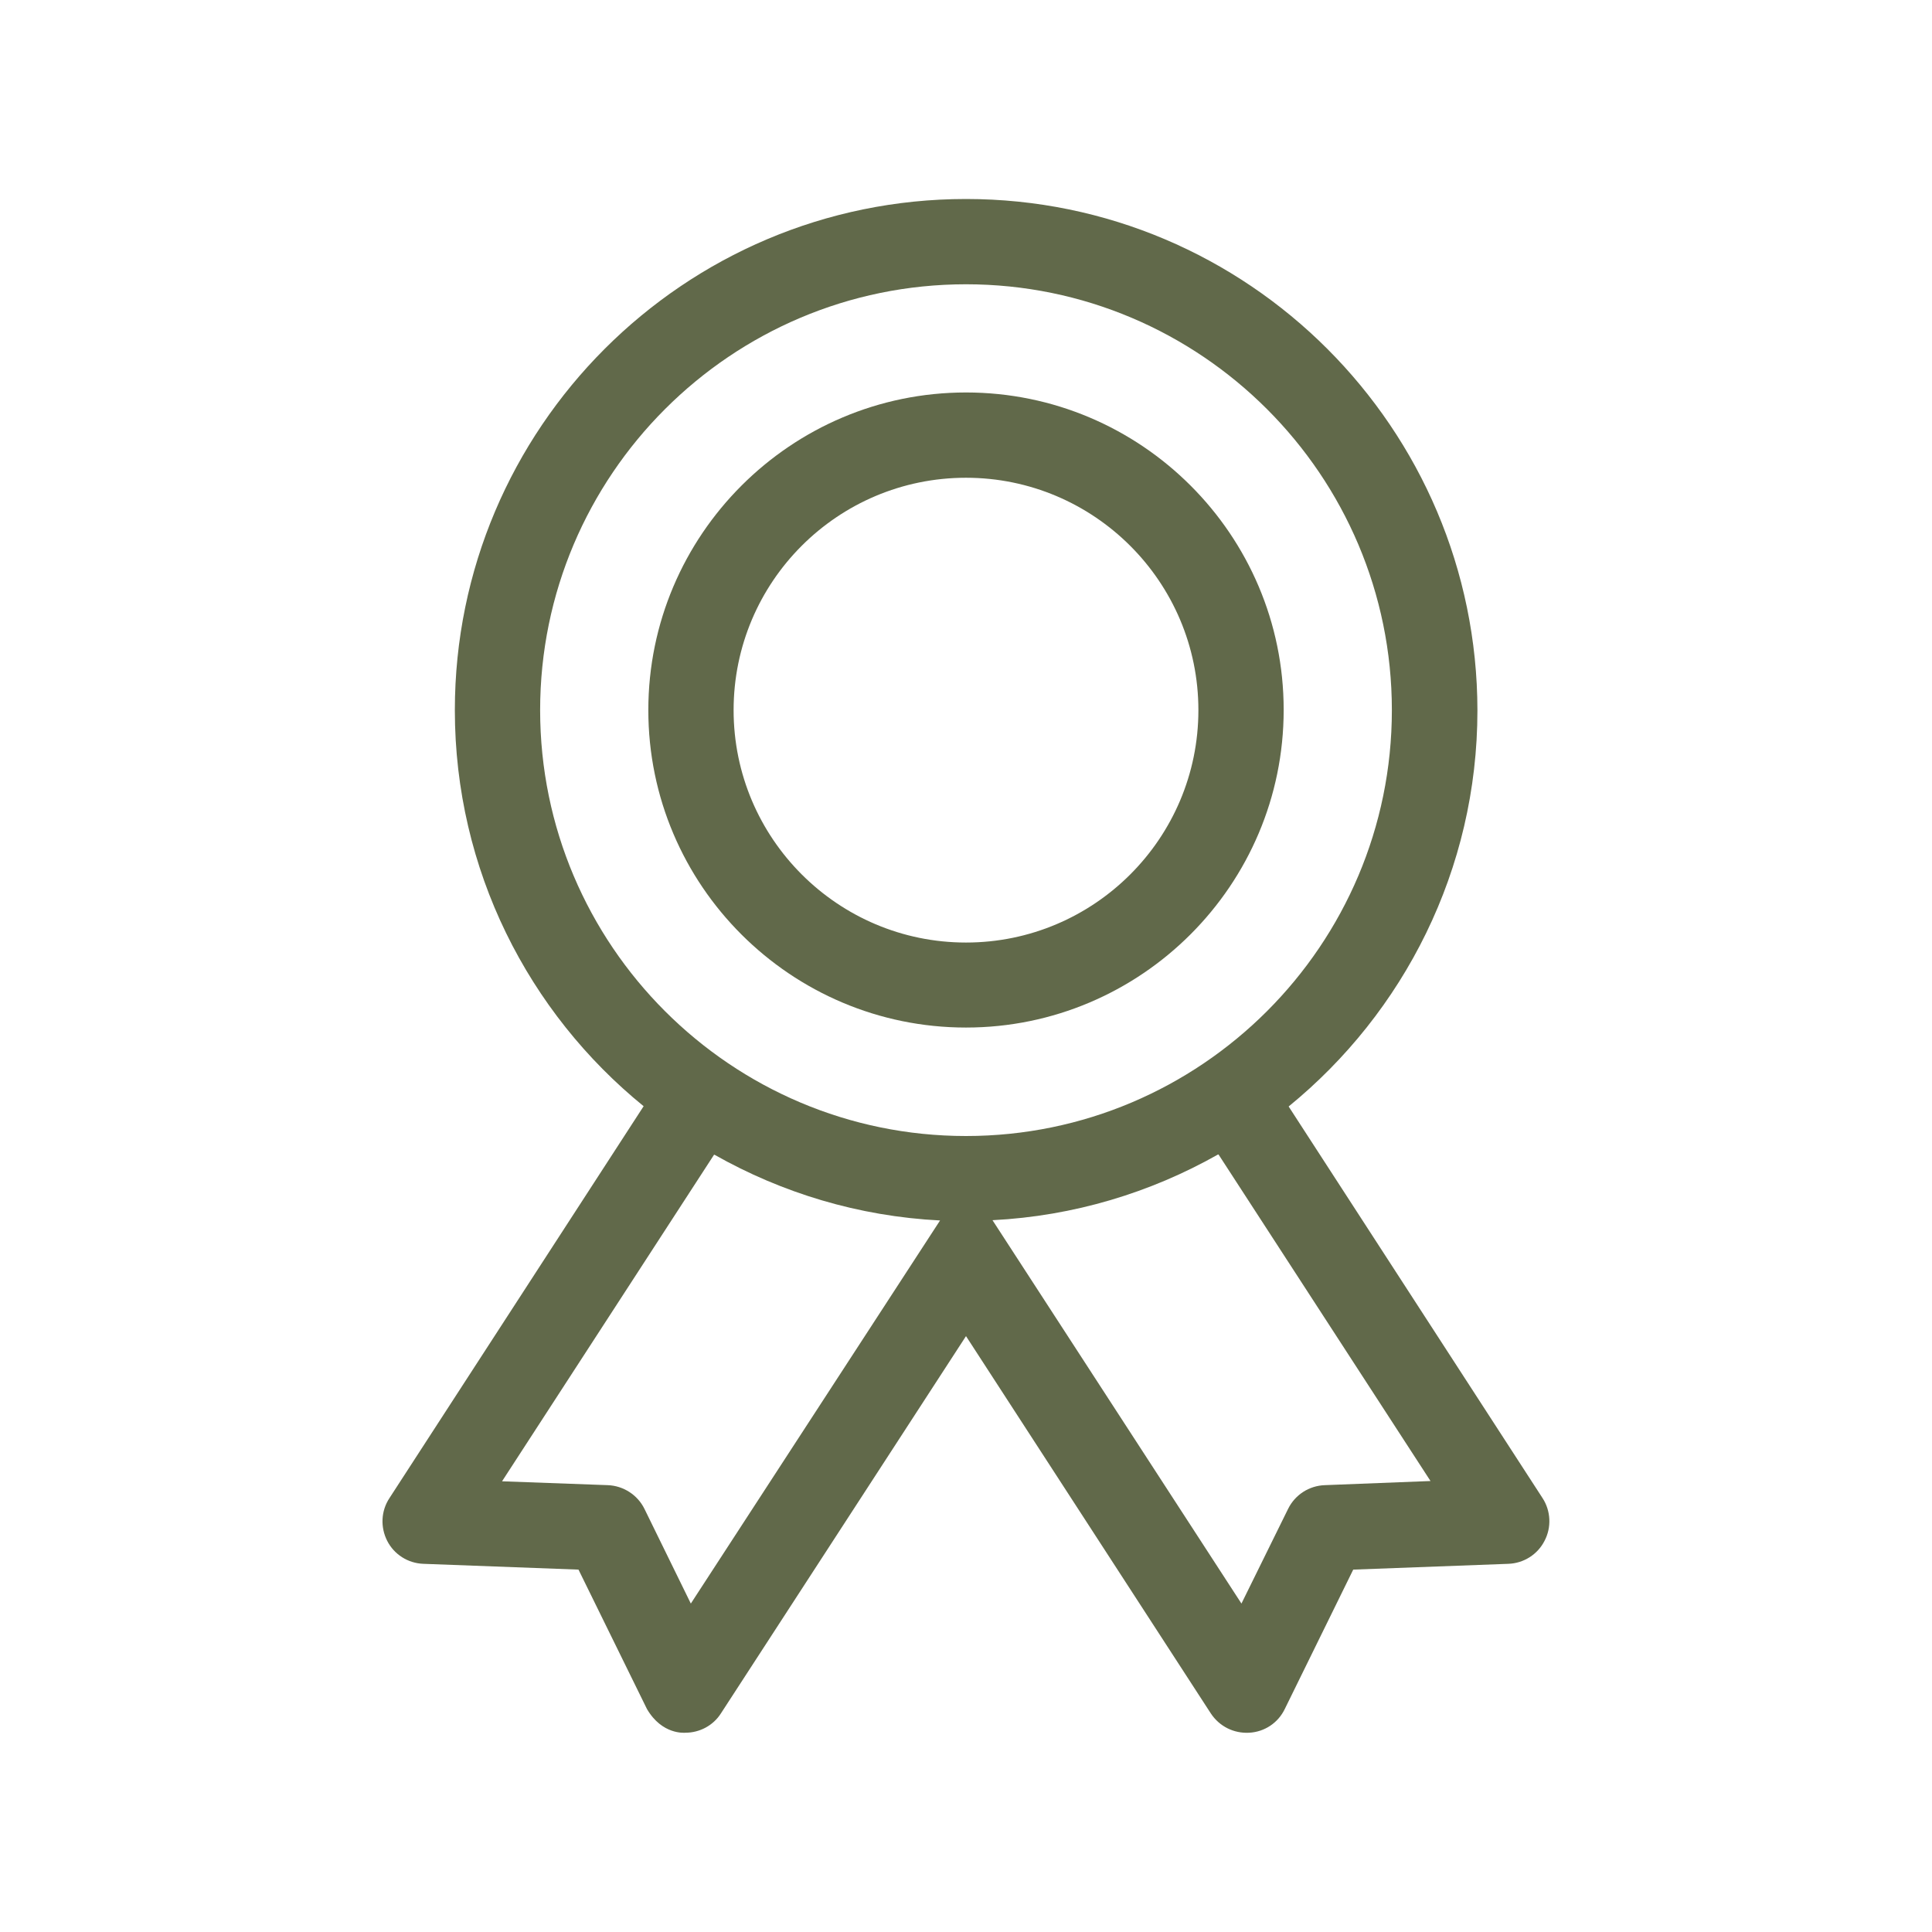
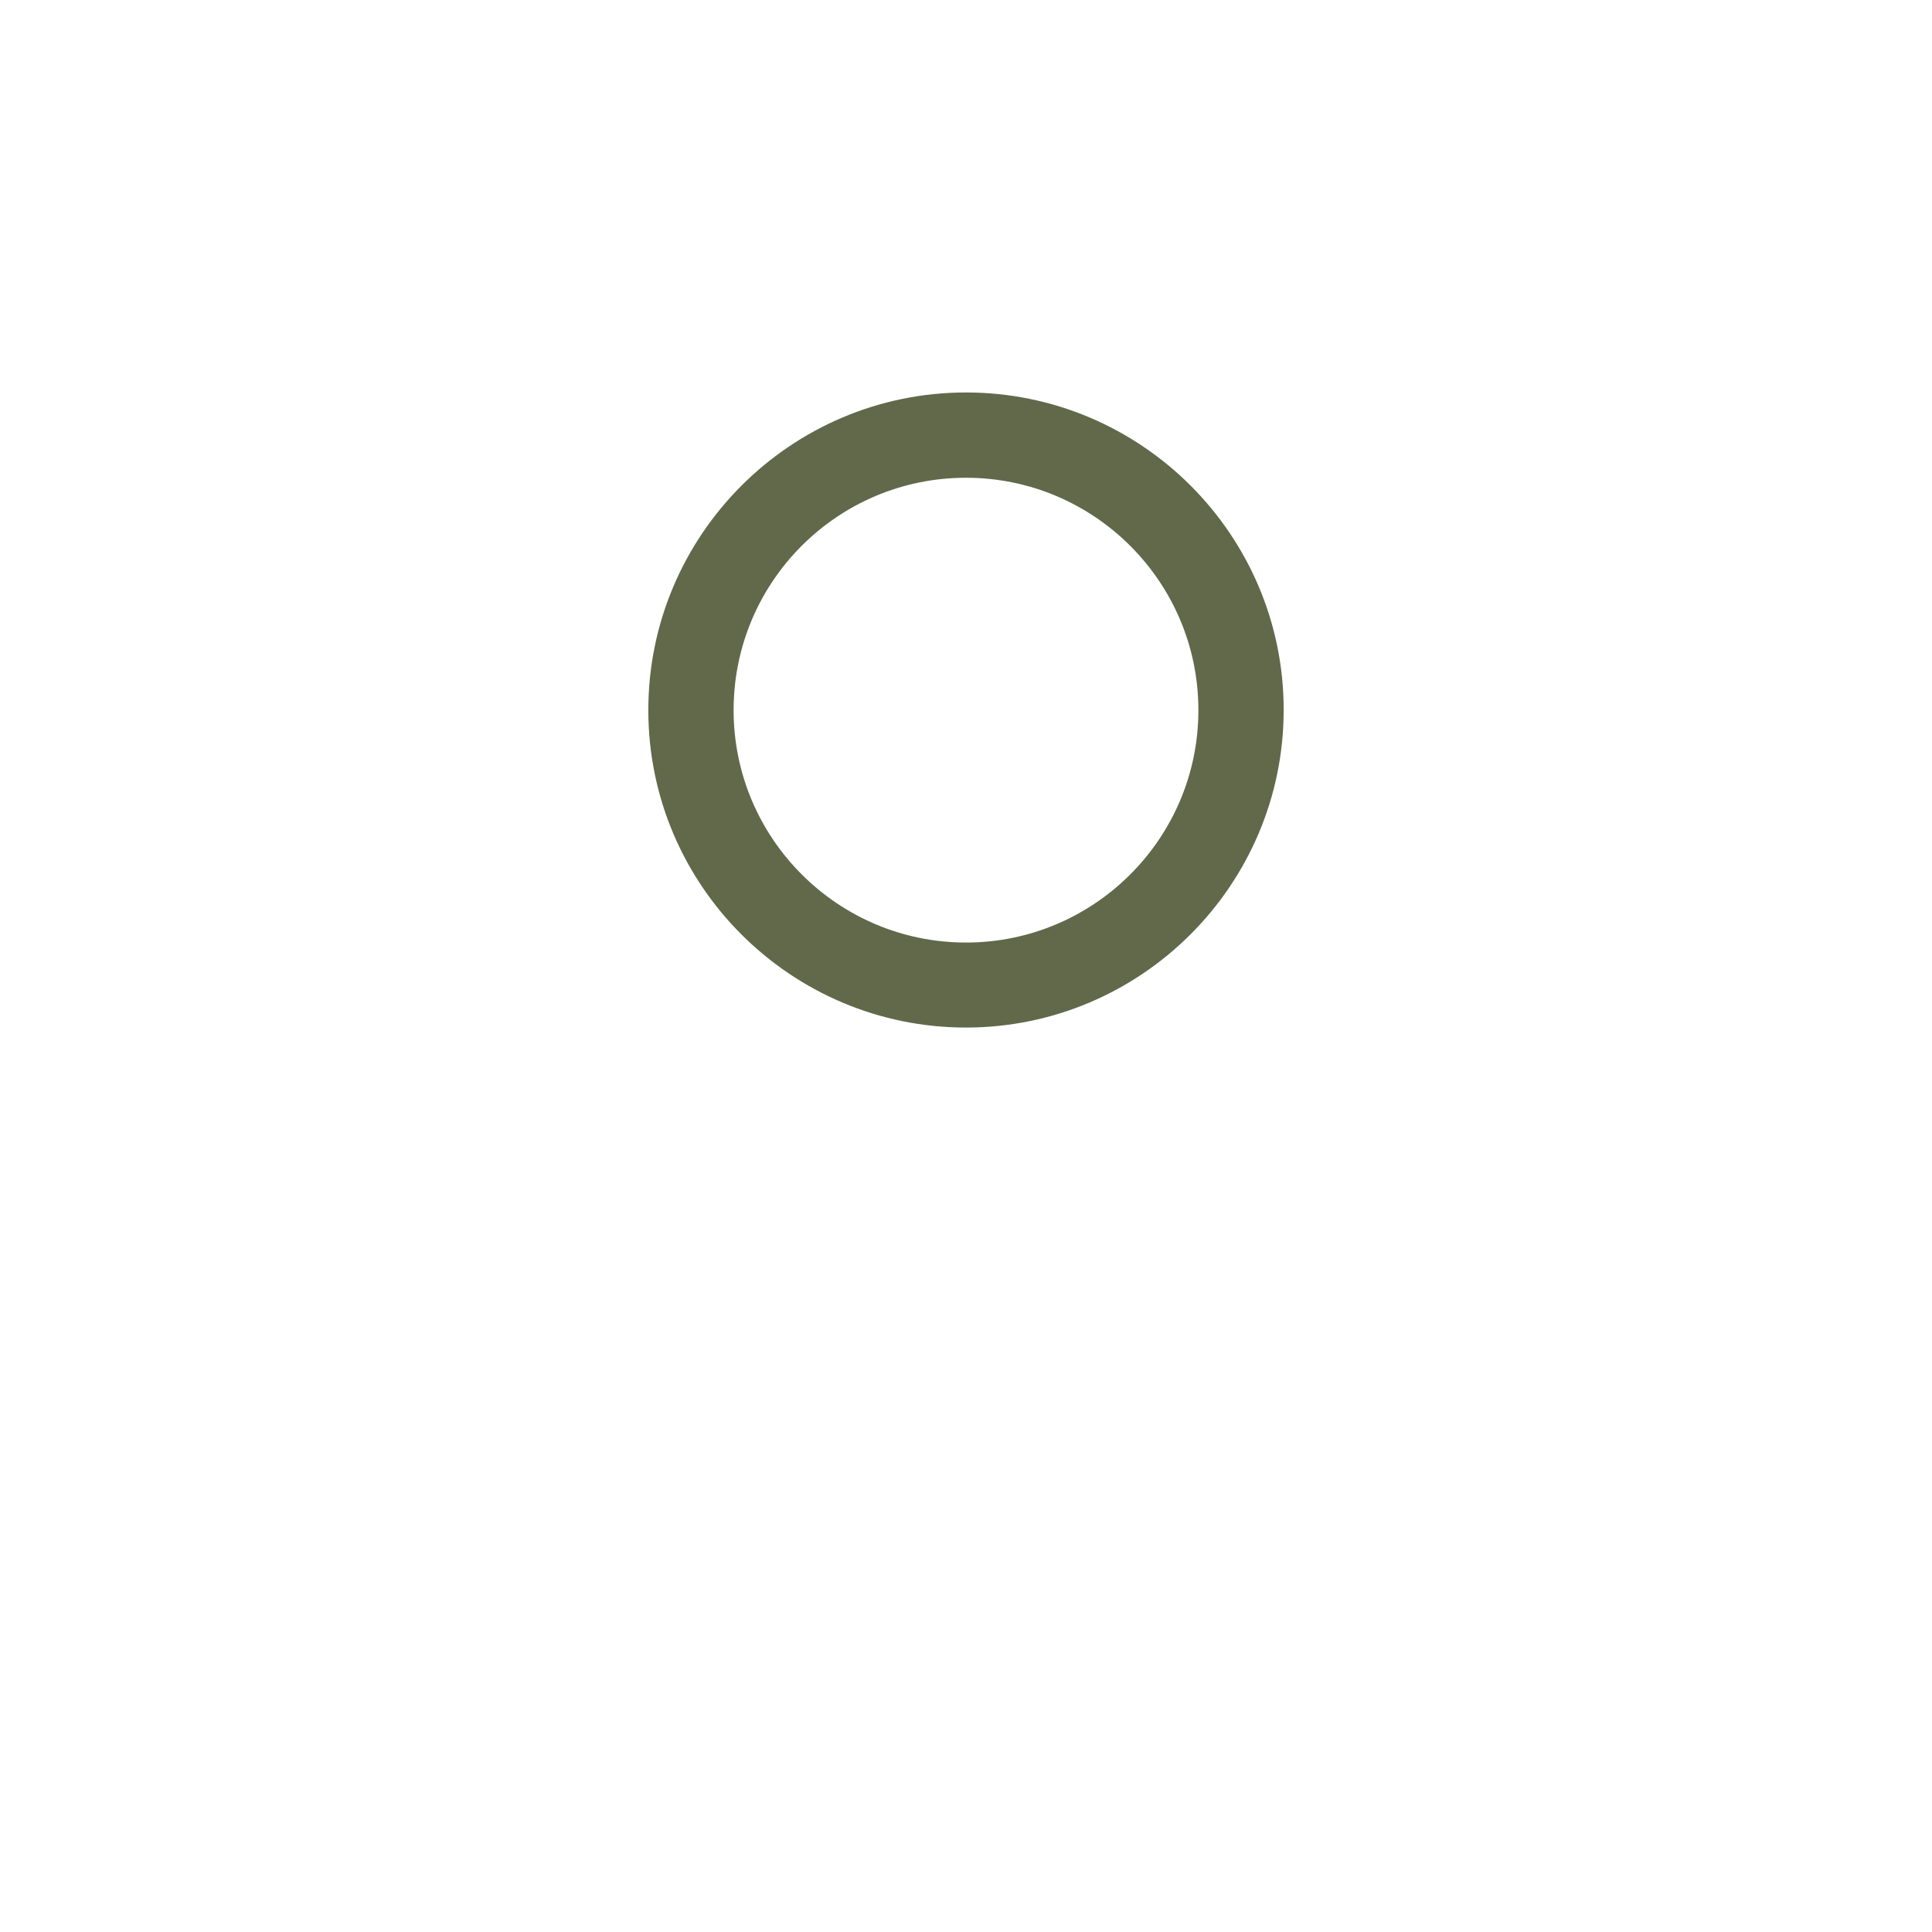
<svg xmlns="http://www.w3.org/2000/svg" version="1.1" id="Calque_1" x="0px" y="0px" viewBox="0 0 700 700" style="enable-background:new 0 0 700 700;" xml:space="preserve">
  <style type="text/css">
	.st0{fill:#61694A;}
</style>
  <g>
    <path class="st0" d="M350,142.2c-63.4,0-115.1,51.6-115.1,115.1S286.6,372.3,350,372.3s115.1-51.6,115.1-115.1   S413.4,142.2,350,142.2z M350,341.5c-46.4,0-84.2-37.7-84.2-84.2s37.7-84.2,84.2-84.2c46.4,0,84.2,37.7,84.2,84.2   S396.4,341.5,350,341.5z" />
-     <path class="st0" d="M558.9,542.8l-92-141.9c41.7-34,68.4-85.8,68.4-143.5C535.2,155.2,452.2,72.1,350,72.1   s-185.2,83.1-185.2,185.2c0,57.9,26.7,109.6,68.4,143.5l-92.1,142c-3.1,4.7-3.3,10.6-0.8,15.5s7.5,8.1,13.1,8.3l56.2,2.1l24.8,50.5   c5.5,9.4,13.6,8.6,13.9,8.6c5.2,0,10.1-2.6,12.9-7L350,484.1l88.7,136.7c3.1,4.7,8.3,7.3,13.9,7s10.5-3.6,12.9-8.6l24.8-50.5   l56.2-2.1c5.6-0.2,10.6-3.4,13.1-8.3C562.2,553.4,561.9,547.4,558.9,542.8L558.9,542.8z M250.3,581l-16.8-34.3   c-2.5-5.1-7.7-8.4-13.3-8.6l-38.3-1.4l76.8-118.3h0.2c24.4,13.8,52.1,22.3,81.7,23.8L250.3,581z M350,411.6   c-85.1,0-154.3-69.2-154.3-154.3S264.9,103,350,103s154.3,69.2,154.3,154.3S435.1,411.6,350,411.6L350,411.6z M480,538.1   c-5.7,0.2-10.8,3.5-13.3,8.6L449.8,581l-90.2-138.9c29.5-1.5,57.3-10,81.7-23.8h0.2l76.8,118.3L480,538.1z" />
  </g>
</svg>